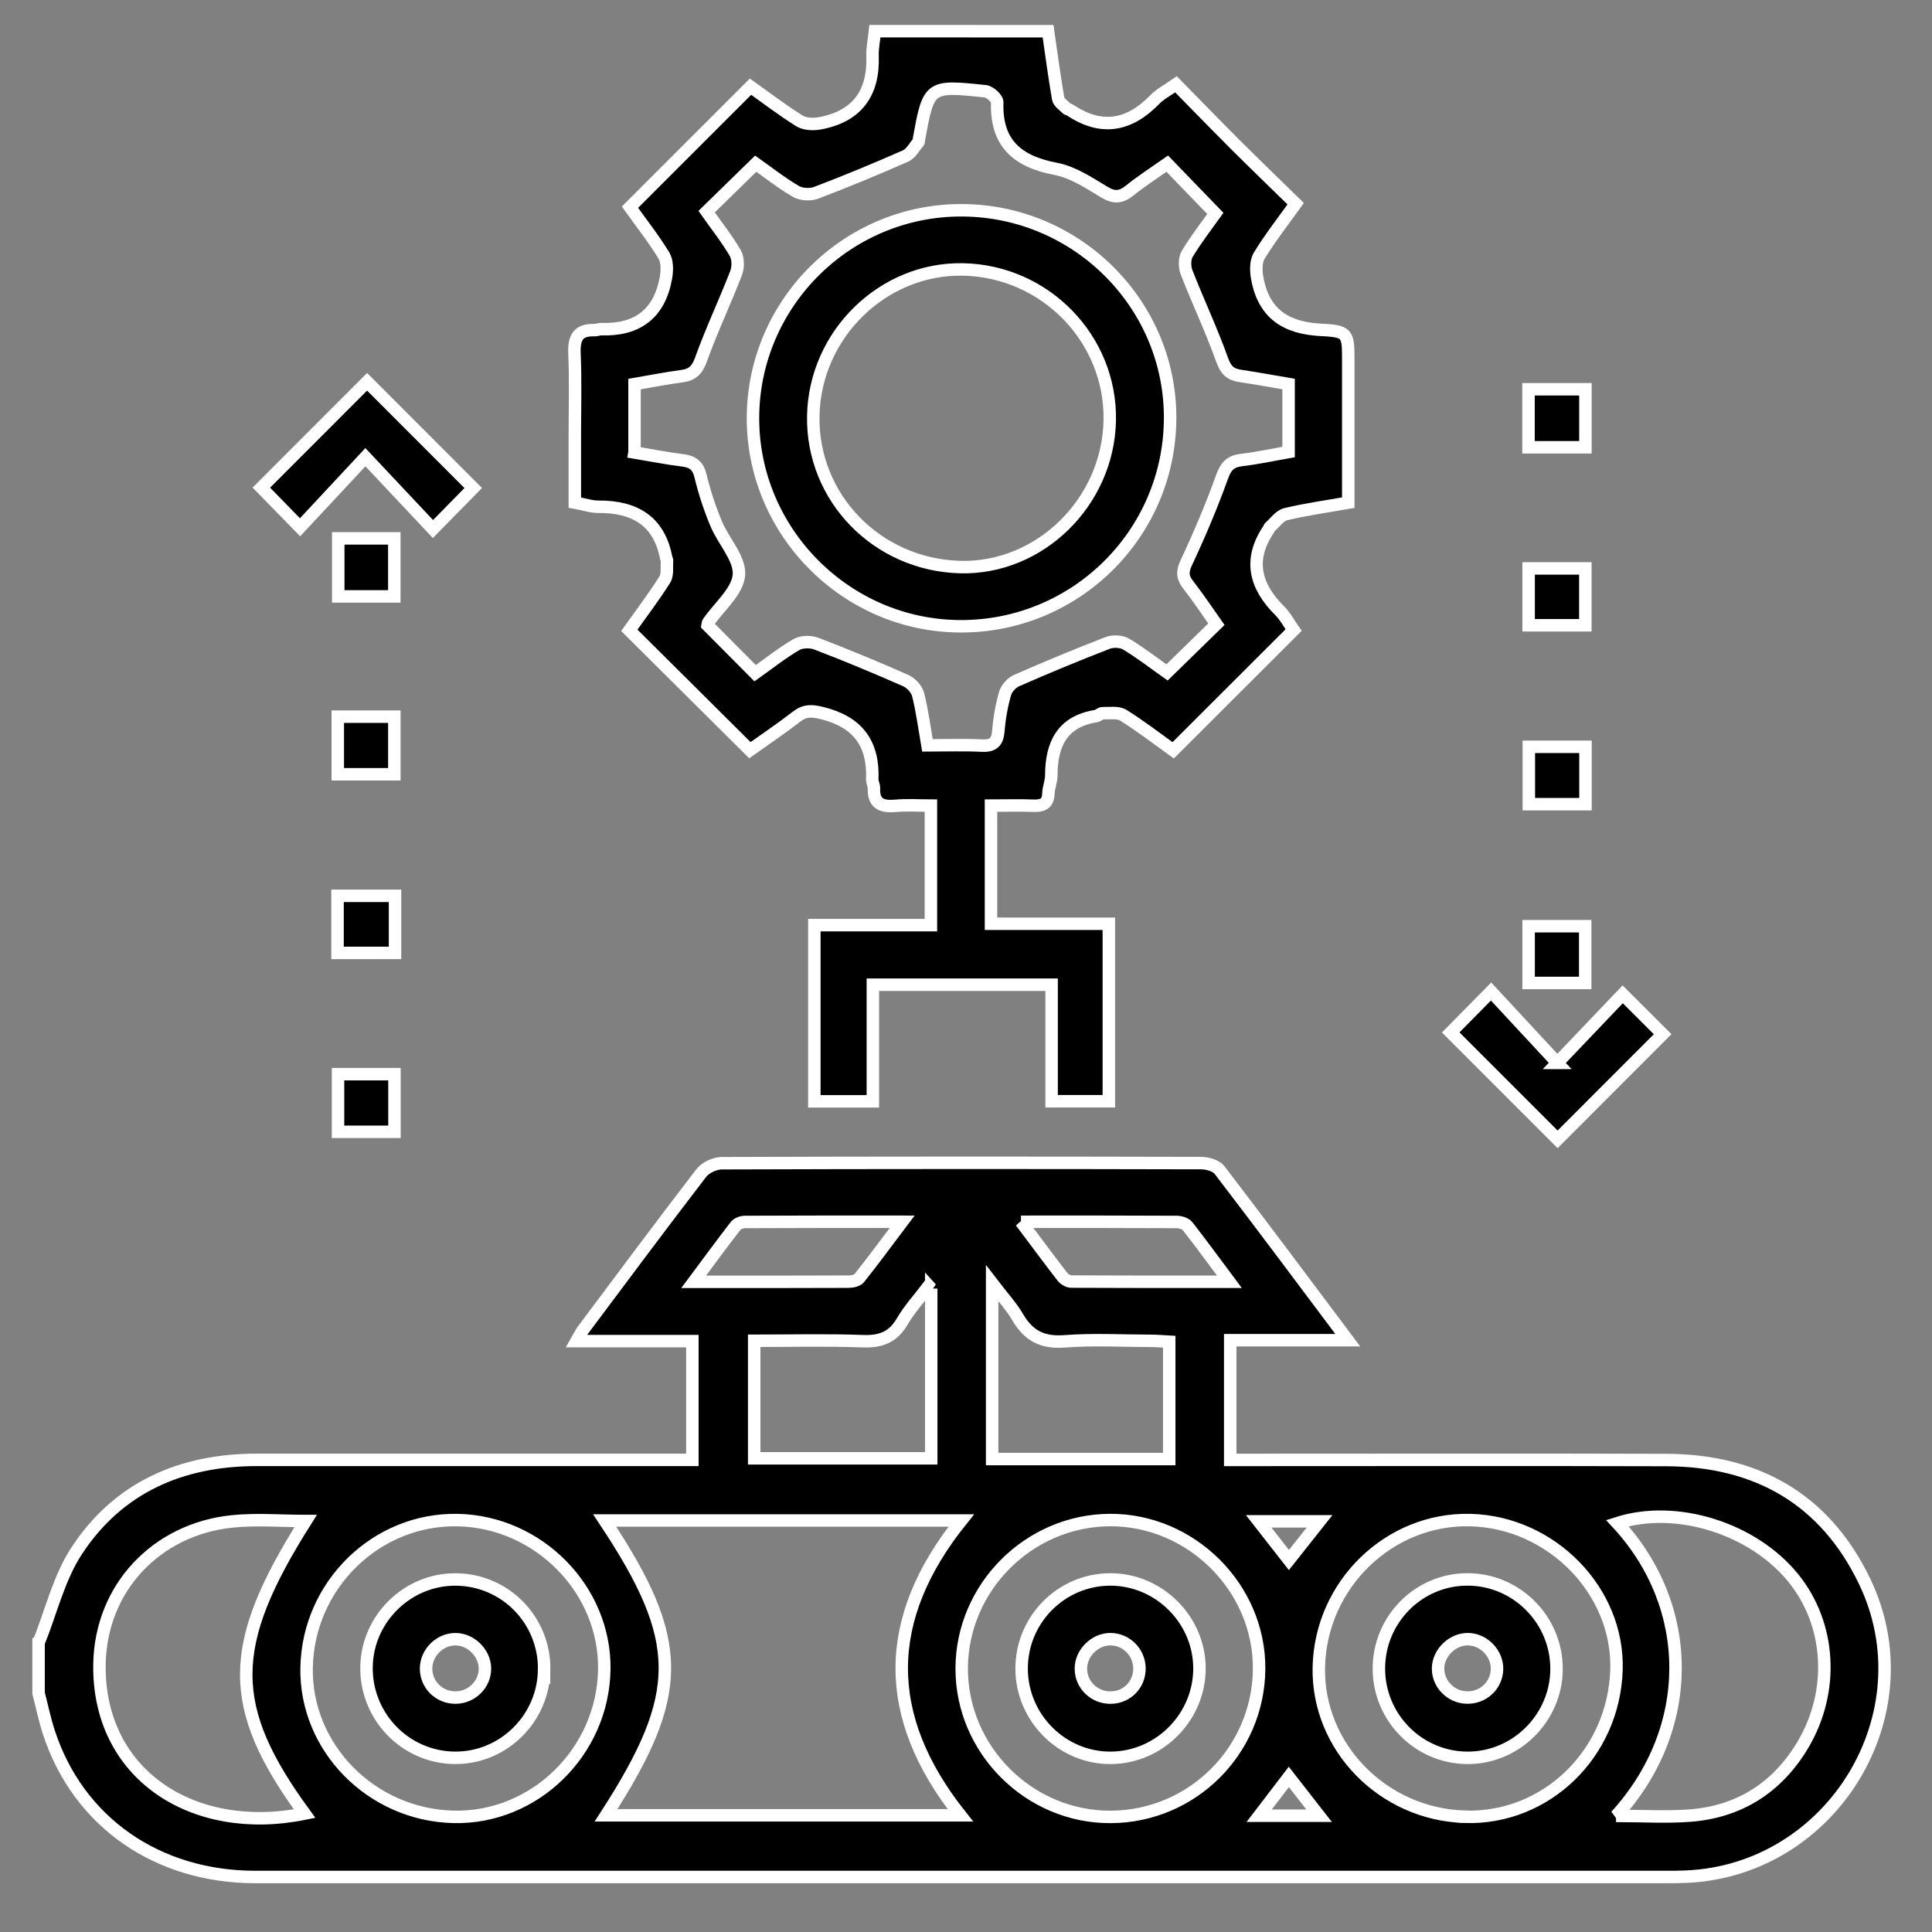
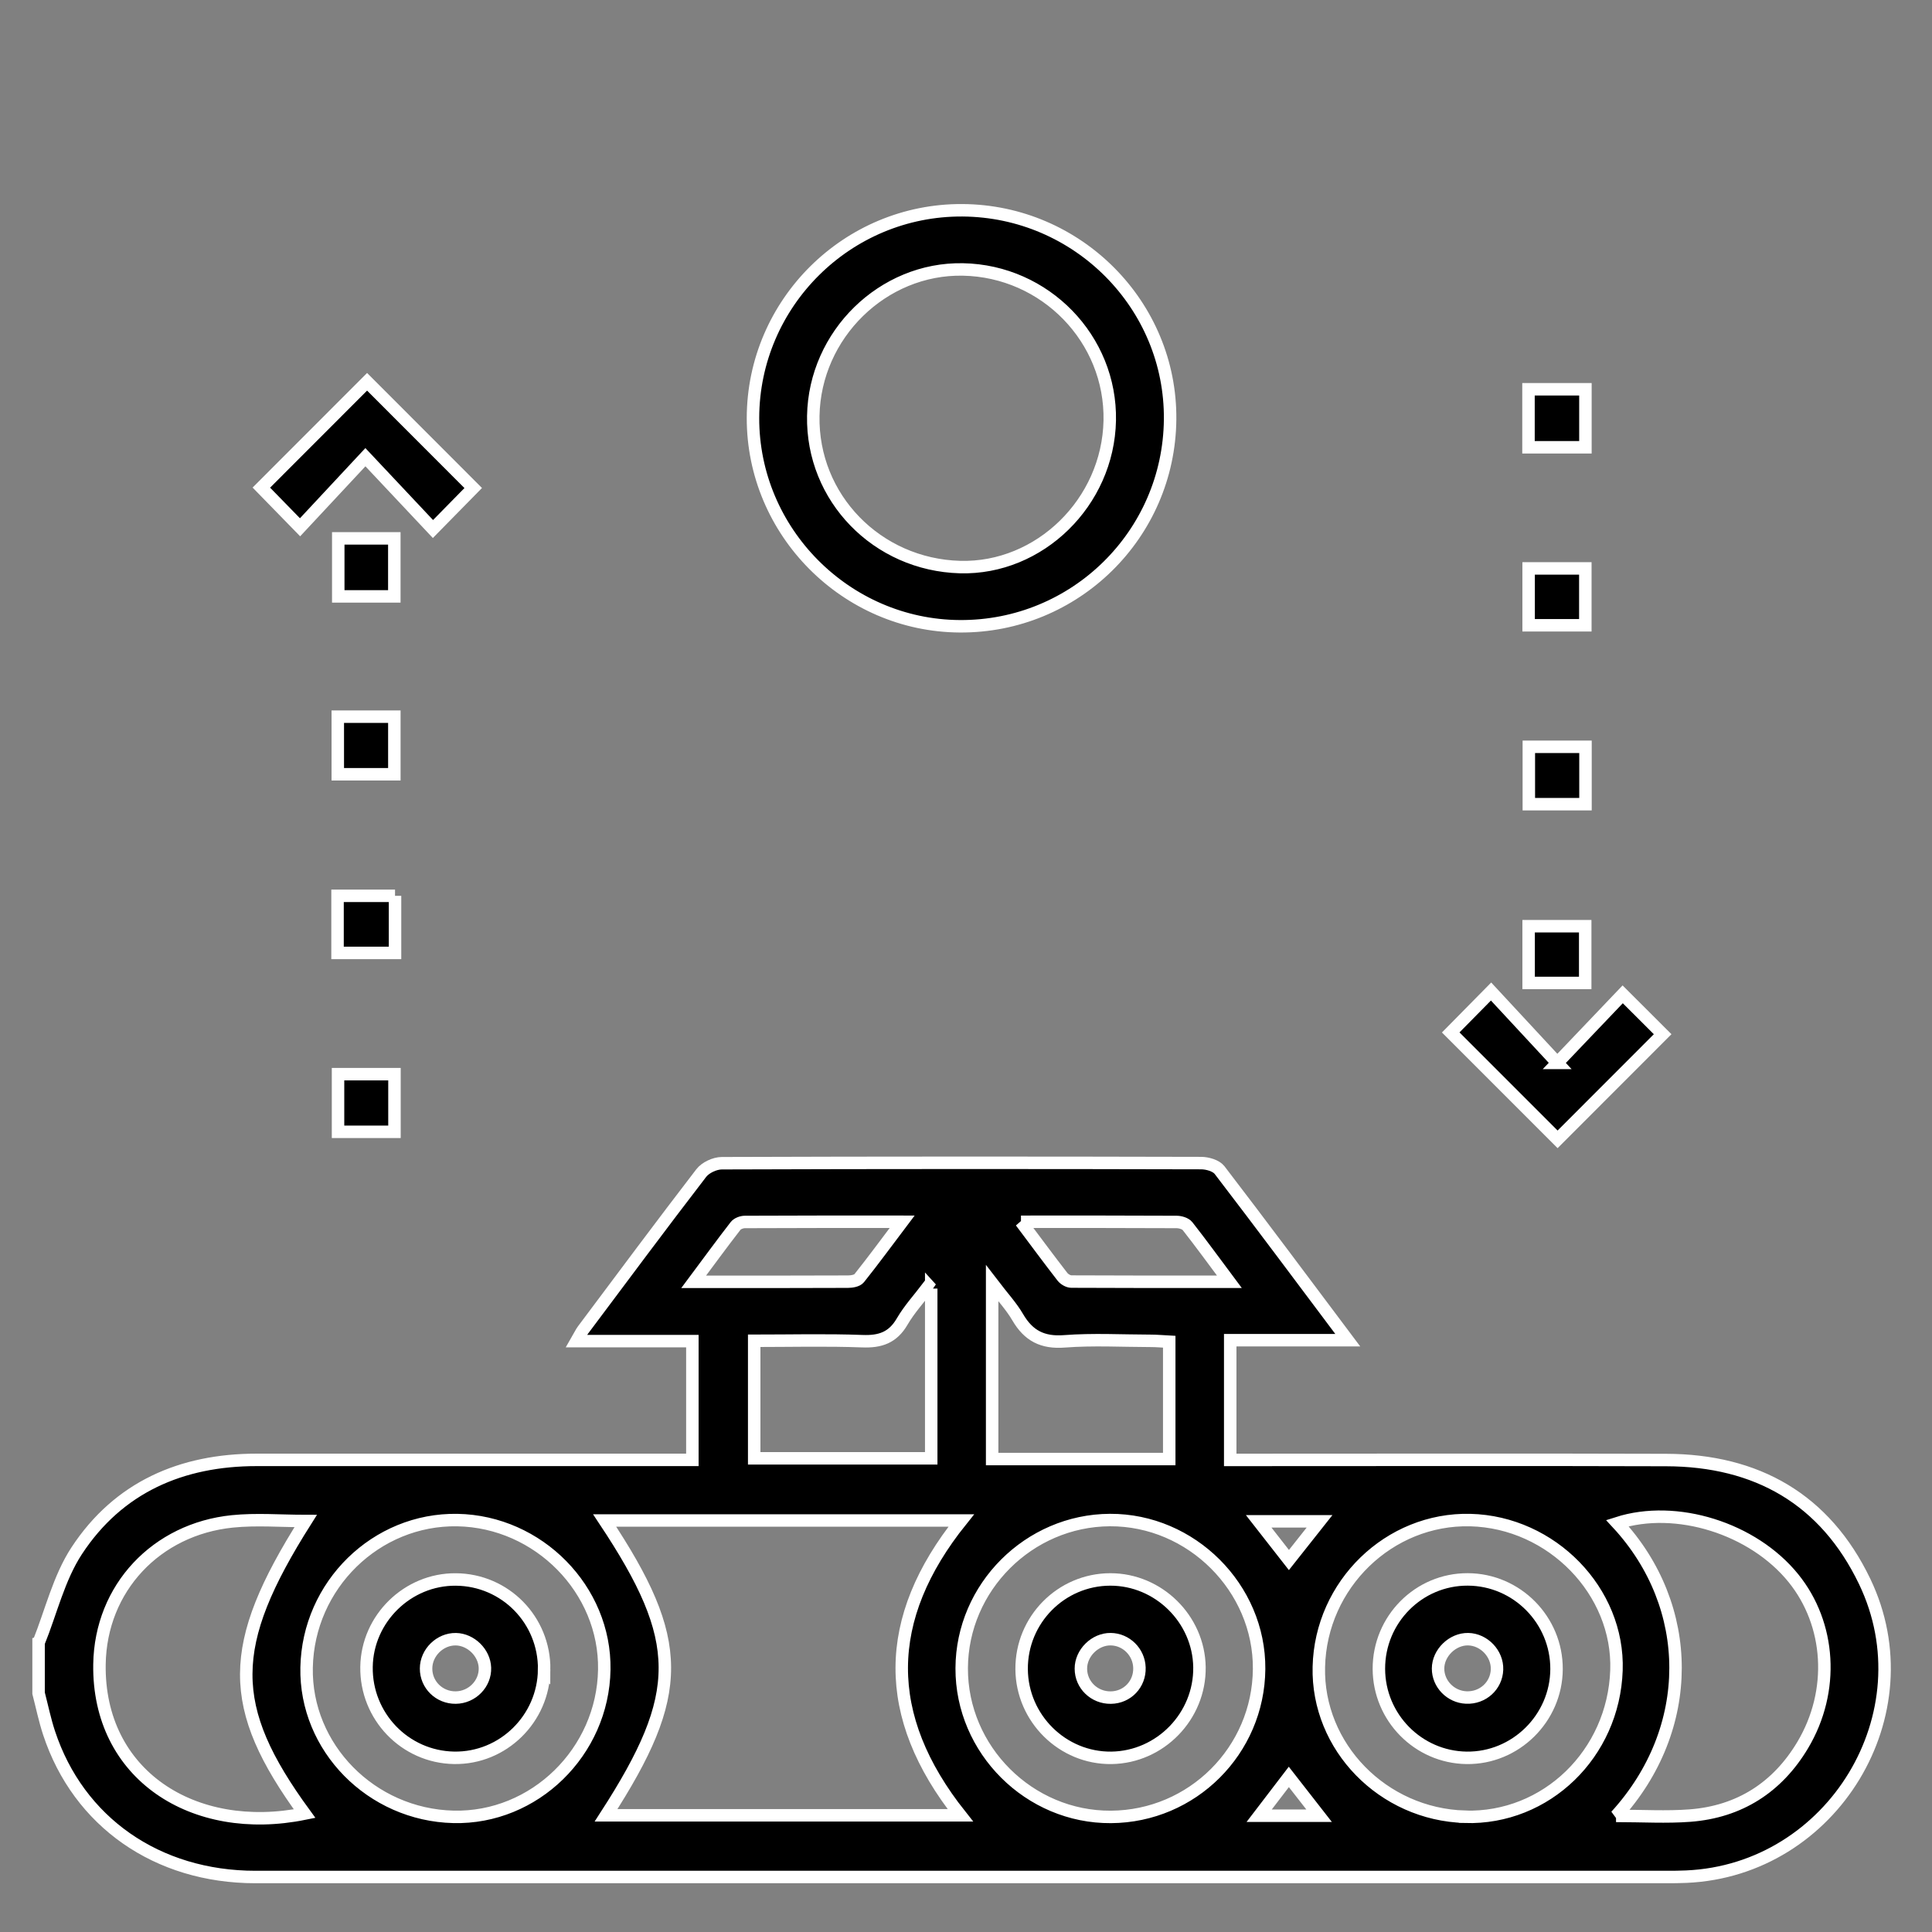
<svg xmlns="http://www.w3.org/2000/svg" width="62" height="62" viewBox="0 0 62 62" fill="none">
  <rect x="0" y="0" width="62" height="62" fill="#808080" stroke="none" />
  <path d="M1.241 52.715C1.639 51.725 1.889 50.64 2.462 49.765C3.8 47.728 5.819 46.849 8.237 46.849C12.651 46.849 17.066 46.849 21.48 46.849H22.219V43.038H18.502C18.605 42.86 18.648 42.761 18.712 42.677C19.971 40.996 21.223 39.31 22.504 37.645C22.638 37.469 22.939 37.33 23.163 37.329C28.29 37.311 33.418 37.312 38.545 37.325C38.746 37.325 39.026 37.405 39.137 37.549C40.495 39.321 41.828 41.112 43.251 43.008H39.479V46.85C39.722 46.85 39.946 46.85 40.169 46.85C44.603 46.85 49.036 46.84 53.47 46.854C56.373 46.862 58.57 48.108 59.839 50.751C61.873 54.986 58.81 60.019 54.116 60.224C53.904 60.234 53.692 60.235 53.48 60.235C38.386 60.235 23.291 60.236 8.198 60.235C5.045 60.235 2.519 58.472 1.575 55.614C1.437 55.197 1.349 54.762 1.238 54.336C1.238 53.797 1.238 53.257 1.238 52.716L1.241 52.715ZM19.404 48.794C21.971 52.66 21.974 54.344 19.449 58.255H30.819C28.29 55.069 28.322 51.943 30.848 48.794H19.405H19.404ZM47.014 58.304C49.617 58.379 51.782 56.284 51.874 53.603C51.961 51.069 49.798 48.846 47.184 48.781C44.582 48.718 42.385 50.847 42.323 53.492C42.262 56.058 44.378 58.227 47.014 58.302V58.304ZM14.552 58.305C17.149 58.367 19.348 56.221 19.392 53.582C19.435 51.016 17.286 48.828 14.678 48.781C12.071 48.736 9.891 50.867 9.839 53.513C9.789 56.079 11.914 58.242 14.552 58.305ZM35.65 58.307C38.266 58.291 40.385 56.176 40.406 53.56C40.426 50.959 38.232 48.768 35.619 48.78C33.019 48.792 30.872 50.938 30.862 53.535C30.853 56.152 33.032 58.324 35.651 58.307H35.65ZM51.86 58.274C52.715 58.274 53.479 58.322 54.235 58.264C55.822 58.143 57.043 57.356 57.851 56.001C58.89 54.258 58.743 52.118 57.553 50.646C56.257 49.043 53.791 48.273 51.902 48.879C54.386 51.559 54.414 55.473 51.858 58.275L51.86 58.274ZM9.81 48.811C9.014 48.811 8.227 48.744 7.455 48.823C5.022 49.071 3.229 50.957 3.192 53.41C3.138 56.951 6.205 58.928 9.775 58.201C7.27 54.77 7.275 52.815 9.81 48.811ZM37.522 46.822V43.058C37.306 43.047 37.118 43.029 36.931 43.029C36.008 43.027 35.08 42.975 34.161 43.045C33.456 43.1 33.005 42.864 32.66 42.272C32.456 41.922 32.173 41.618 31.839 41.181V46.822H37.521H37.522ZM29.885 41.353C29.848 41.338 29.811 41.322 29.773 41.307C29.497 41.672 29.181 42.016 28.952 42.409C28.652 42.926 28.247 43.063 27.672 43.04C26.524 42.997 25.374 43.027 24.203 43.027V46.799H29.884V41.352L29.885 41.353ZM32.762 39.206C33.263 39.874 33.672 40.428 34.094 40.972C34.156 41.052 34.282 41.126 34.38 41.127C36.027 41.136 37.674 41.134 39.452 41.134C38.957 40.472 38.545 39.902 38.11 39.349C38.042 39.262 37.878 39.215 37.758 39.214C36.145 39.205 34.532 39.208 32.764 39.208L32.762 39.206ZM22.262 41.135C24.015 41.135 25.613 41.138 27.209 41.13C27.333 41.13 27.507 41.102 27.573 41.018C28.021 40.457 28.445 39.878 28.951 39.208C27.168 39.208 25.537 39.205 23.906 39.214C23.803 39.214 23.665 39.265 23.606 39.341C23.174 39.897 22.759 40.467 22.261 41.135H22.262ZM42.346 48.821H40.392C40.734 49.259 41.036 49.645 41.363 50.063C41.681 49.662 41.986 49.276 42.346 48.821ZM41.36 57.023C41.037 57.445 40.743 57.829 40.408 58.268H42.331C41.98 57.818 41.678 57.431 41.36 57.023Z" fill="black" stroke="white" stroke-width="0.4" />
-   <path d="M33.634 1.002C33.739 1.724 33.833 2.447 33.958 3.166C33.978 3.284 34.132 3.38 34.23 3.482C34.255 3.507 34.302 3.508 34.334 3.528C35.341 4.206 36.237 4.044 37.061 3.192C37.232 3.016 37.464 2.9 37.739 2.706C38.371 3.348 38.996 3.993 39.631 4.628C40.258 5.253 40.896 5.868 41.58 6.537C41.17 7.11 40.757 7.637 40.41 8.205C40.297 8.391 40.303 8.691 40.345 8.922C40.55 10.065 41.262 10.533 42.412 10.587C43.272 10.626 43.267 10.72 43.267 11.585C43.267 13.086 43.267 14.586 43.267 16.131C42.574 16.254 41.91 16.345 41.262 16.5C41.068 16.547 40.915 16.774 40.746 16.92C40.733 16.931 40.733 16.957 40.722 16.972C40.052 17.953 40.271 18.808 41.069 19.602C41.255 19.787 41.381 20.033 41.513 20.22C40.218 21.512 38.954 22.775 37.649 24.079C37.15 23.721 36.617 23.308 36.049 22.953C35.88 22.847 35.609 22.892 35.385 22.887C35.316 22.886 35.249 22.967 35.177 22.979C34.079 23.154 33.74 23.889 33.737 24.891C33.737 25.081 33.651 25.27 33.645 25.459C33.636 25.802 33.448 25.867 33.153 25.856C32.731 25.84 32.308 25.853 31.802 25.853C31.802 26.501 31.802 27.111 31.802 27.721C31.802 28.331 31.802 28.952 31.802 29.645H35.584V35.34H33.747V31.6H28.011V35.344H26.133V29.689H29.874V25.853C29.493 25.853 29.114 25.826 28.74 25.86C28.301 25.899 28.026 25.797 28.046 25.294C28.05 25.201 27.988 25.104 27.992 25.012C28.038 23.864 27.532 23.171 26.392 22.886C26.056 22.803 25.835 22.786 25.562 22.998C25.062 23.385 24.536 23.739 24.065 24.074C22.758 22.774 21.491 21.515 20.195 20.227C20.568 19.702 20.976 19.167 21.334 18.6C21.434 18.442 21.388 18.192 21.406 17.984C21.407 17.967 21.388 17.949 21.384 17.93C21.162 16.713 20.367 16.256 19.202 16.262C18.976 16.264 18.748 16.184 18.447 16.128C18.447 15.426 18.447 14.718 18.447 14.011C18.447 13.124 18.474 12.237 18.436 11.352C18.414 10.856 18.537 10.577 19.074 10.595C19.149 10.597 19.227 10.56 19.303 10.563C20.459 10.6 21.166 10.061 21.37 8.919C21.412 8.687 21.419 8.386 21.305 8.2C20.966 7.645 20.561 7.132 20.216 6.649C21.514 5.352 22.777 4.088 24.085 2.781C24.555 3.115 25.087 3.524 25.654 3.879C25.825 3.987 26.101 3.996 26.312 3.957C27.498 3.737 28.042 2.998 28.001 1.798C27.992 1.534 28.051 1.267 28.079 1C29.932 1.002 31.782 1.002 33.634 1.002ZM20.362 14.521C20.91 14.612 21.401 14.711 21.898 14.772C22.224 14.812 22.399 14.931 22.482 15.278C22.606 15.8 22.778 16.315 22.984 16.81C23.219 17.373 23.756 17.93 23.713 18.452C23.669 18.983 23.077 19.468 22.728 19.974C22.71 20.001 22.713 20.042 22.708 20.069C23.212 20.575 23.711 21.079 24.233 21.604C24.667 21.296 25.09 20.959 25.552 20.688C25.719 20.59 26.006 20.583 26.193 20.654C27.159 21.023 28.116 21.421 29.061 21.838C29.232 21.913 29.416 22.109 29.462 22.285C29.594 22.802 29.661 23.335 29.762 23.92C30.359 23.92 30.933 23.899 31.505 23.927C31.878 23.946 32.011 23.812 32.04 23.446C32.071 23.045 32.144 22.641 32.254 22.255C32.301 22.091 32.466 21.909 32.624 21.84C33.589 21.417 34.562 21.013 35.545 20.633C35.716 20.567 35.984 20.577 36.138 20.669C36.61 20.953 37.047 21.294 37.451 21.579C38.004 21.038 38.511 20.543 39.035 20.032C38.737 19.611 38.452 19.179 38.133 18.771C37.947 18.531 37.93 18.355 38.069 18.058C38.493 17.157 38.882 16.235 39.219 15.299C39.344 14.953 39.494 14.804 39.846 14.762C40.352 14.703 40.853 14.593 41.352 14.506V12.324C40.83 12.236 40.321 12.141 39.809 12.065C39.499 12.019 39.344 11.895 39.225 11.562C38.884 10.607 38.448 9.686 38.079 8.741C38.011 8.567 38.008 8.298 38.1 8.147C38.385 7.673 38.729 7.233 39.002 6.849C38.466 6.296 37.975 5.787 37.459 5.253C37.067 5.529 36.645 5.799 36.257 6.111C35.977 6.336 35.76 6.359 35.44 6.166C34.948 5.87 34.433 5.525 33.888 5.421C32.656 5.188 31.958 4.605 32.002 3.281C32.005 3.163 31.767 2.943 31.624 2.929C29.805 2.737 29.804 2.744 29.483 4.505C29.48 4.524 29.486 4.549 29.475 4.561C29.339 4.715 29.231 4.931 29.06 5.006C28.113 5.423 27.158 5.82 26.19 6.187C26.002 6.259 25.711 6.242 25.54 6.142C25.08 5.874 24.658 5.539 24.252 5.253C23.708 5.784 23.202 6.278 22.676 6.792C22.989 7.237 23.326 7.66 23.596 8.123C23.692 8.29 23.695 8.578 23.622 8.765C23.263 9.694 22.833 10.597 22.497 11.534C22.373 11.879 22.218 12.027 21.878 12.072C21.37 12.139 20.866 12.24 20.363 12.326V14.515L20.362 14.521Z" fill="black" stroke="white" stroke-width="0.4" />
  <path d="M49.975 34.11C50.741 33.307 51.418 32.597 52.074 31.909C52.539 32.373 52.968 32.802 53.356 33.189C52.243 34.303 51.09 35.456 49.985 36.563C48.887 35.465 47.723 34.3 46.555 33.132C46.913 32.768 47.341 32.335 47.85 31.819C48.544 32.567 49.222 33.297 49.976 34.11H49.975Z" fill="black" stroke="white" stroke-width="0.4" />
  <path d="M15.186 15.661C14.797 16.056 14.382 16.48 13.894 16.977C13.19 16.229 12.498 15.494 11.726 14.672C10.967 15.486 10.288 16.215 9.629 16.921C9.165 16.446 8.752 16.023 8.387 15.648C9.493 14.541 10.655 13.378 11.78 12.252C12.854 13.327 14.008 14.481 15.186 15.661Z" fill="black" stroke="white" stroke-width="0.4" />
  <path d="M50.88 23.966V25.807H49.062V23.966H50.88Z" fill="black" stroke="white" stroke-width="0.4" />
  <path d="M12.654 19.139H10.855V17.277H12.654V19.139Z" fill="black" stroke="white" stroke-width="0.4" />
  <path d="M50.878 12.492V14.354H49.051V12.492H50.878Z" fill="black" stroke="white" stroke-width="0.4" />
  <path d="M10.848 34.471H12.659V36.321H10.848V34.471Z" fill="black" stroke="white" stroke-width="0.4" />
-   <path d="M12.677 28.748V30.58H10.832V28.748H12.677Z" fill="black" stroke="white" stroke-width="0.4" />
+   <path d="M12.677 28.748V30.58H10.832V28.748H12.677" fill="black" stroke="white" stroke-width="0.4" />
  <path d="M10.84 22.999H12.655V24.847H10.84V22.999Z" fill="black" stroke="white" stroke-width="0.4" />
  <path d="M49.055 18.241H50.875V20.066H49.055V18.241Z" fill="black" stroke="white" stroke-width="0.4" />
  <path d="M50.871 31.544H49.055V29.723H50.871V31.544Z" fill="black" stroke="white" stroke-width="0.4" />
  <path d="M49.951 53.567C49.942 55.143 48.633 56.432 47.064 56.411C45.51 56.389 44.255 55.116 44.25 53.556C44.246 51.969 45.527 50.679 47.102 50.685C48.677 50.691 49.959 51.988 49.951 53.567ZM47.115 52.603C46.614 52.594 46.151 53.043 46.149 53.544C46.147 54.036 46.55 54.453 47.052 54.475C47.583 54.499 48.023 54.099 48.041 53.579C48.059 53.07 47.625 52.613 47.115 52.603Z" fill="black" stroke="white" stroke-width="0.4" />
  <path d="M17.462 53.576C17.447 55.156 16.14 56.438 14.57 56.41C12.994 56.383 11.737 55.076 11.762 53.489C11.786 51.942 13.082 50.674 14.63 50.687C16.214 50.7 17.477 51.988 17.463 53.577L17.462 53.576ZM14.626 54.477C15.152 54.471 15.58 54.031 15.562 53.52C15.546 53.038 15.113 52.614 14.632 52.604C14.122 52.594 13.674 53.033 13.673 53.544C13.671 54.066 14.098 54.484 14.627 54.477H14.626Z" fill="black" stroke="white" stroke-width="0.4" />
  <path d="M32.785 53.566C32.775 51.981 34.052 50.689 35.631 50.686C37.176 50.684 38.469 51.956 38.492 53.5C38.514 55.073 37.236 56.39 35.667 56.411C34.099 56.431 32.796 55.144 32.785 53.565V53.566ZM35.649 54.478C36.177 54.471 36.583 54.045 36.566 53.516C36.55 53.015 36.141 52.609 35.644 52.603C35.141 52.596 34.685 53.046 34.687 53.549C34.687 54.07 35.119 54.486 35.649 54.478Z" fill="black" stroke="white" stroke-width="0.4" />
  <path d="M30.884 6.748C34.586 6.77 37.587 9.793 37.55 13.465C37.513 17.156 34.497 20.121 30.801 20.098C27.147 20.077 24.155 17.06 24.164 13.409C24.174 9.723 27.196 6.727 30.884 6.748ZM35.613 13.498C35.665 10.88 33.546 8.697 30.902 8.647C28.331 8.598 26.145 10.737 26.099 13.348C26.052 15.973 28.143 18.125 30.809 18.198C33.364 18.267 35.56 16.118 35.613 13.498Z" fill="black" stroke="white" stroke-width="0.4" />
</svg>